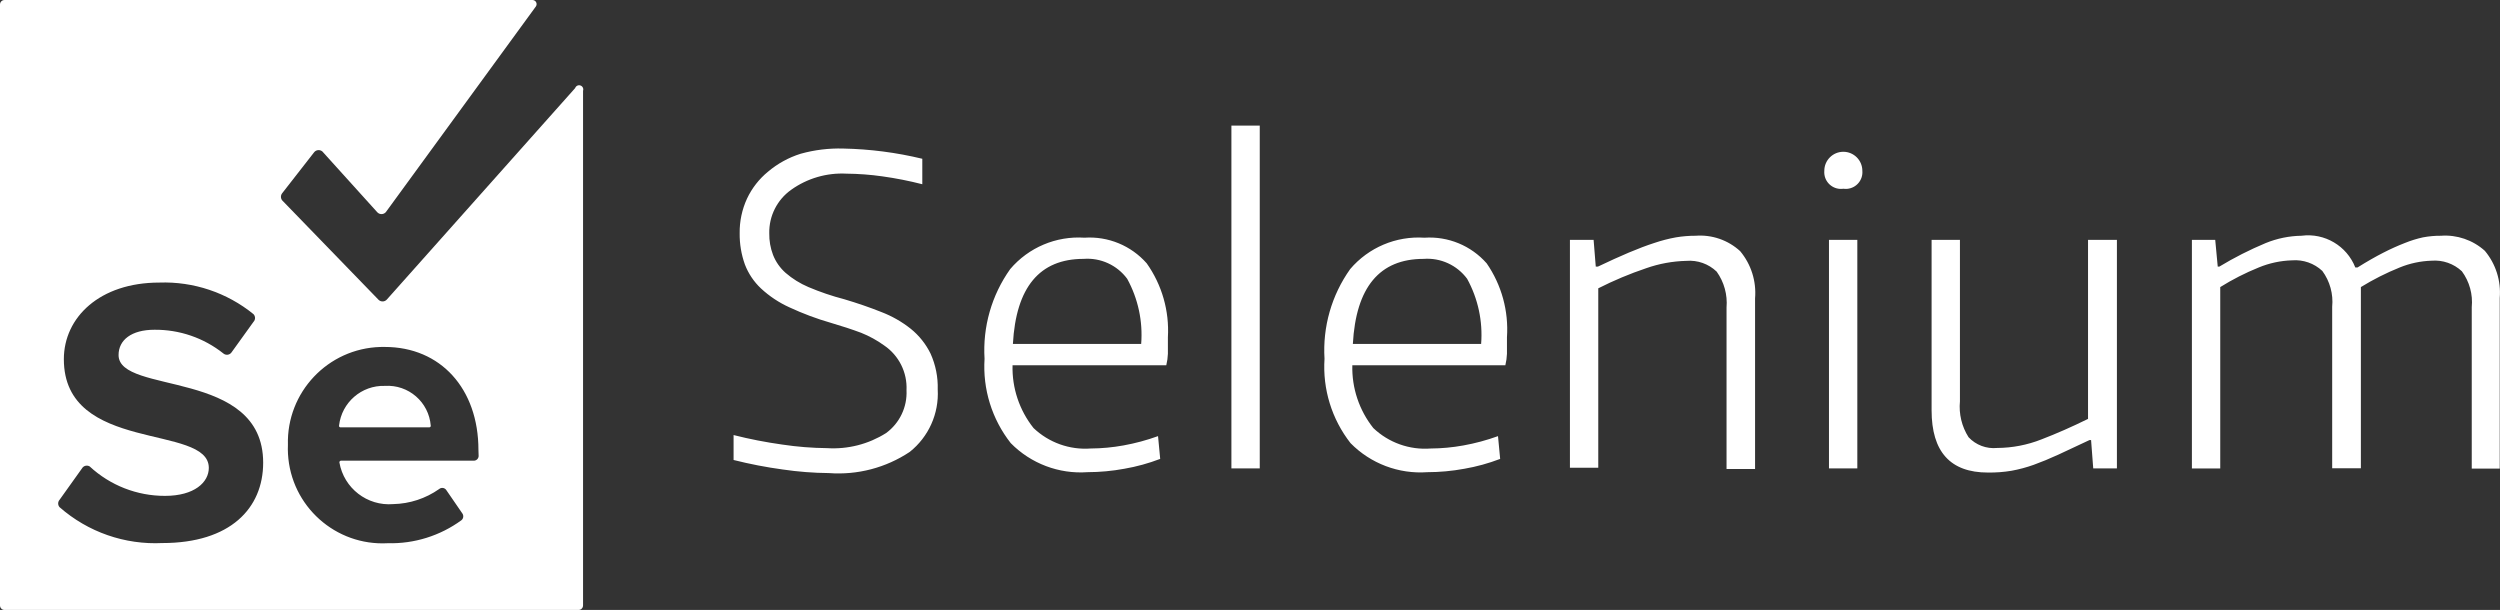
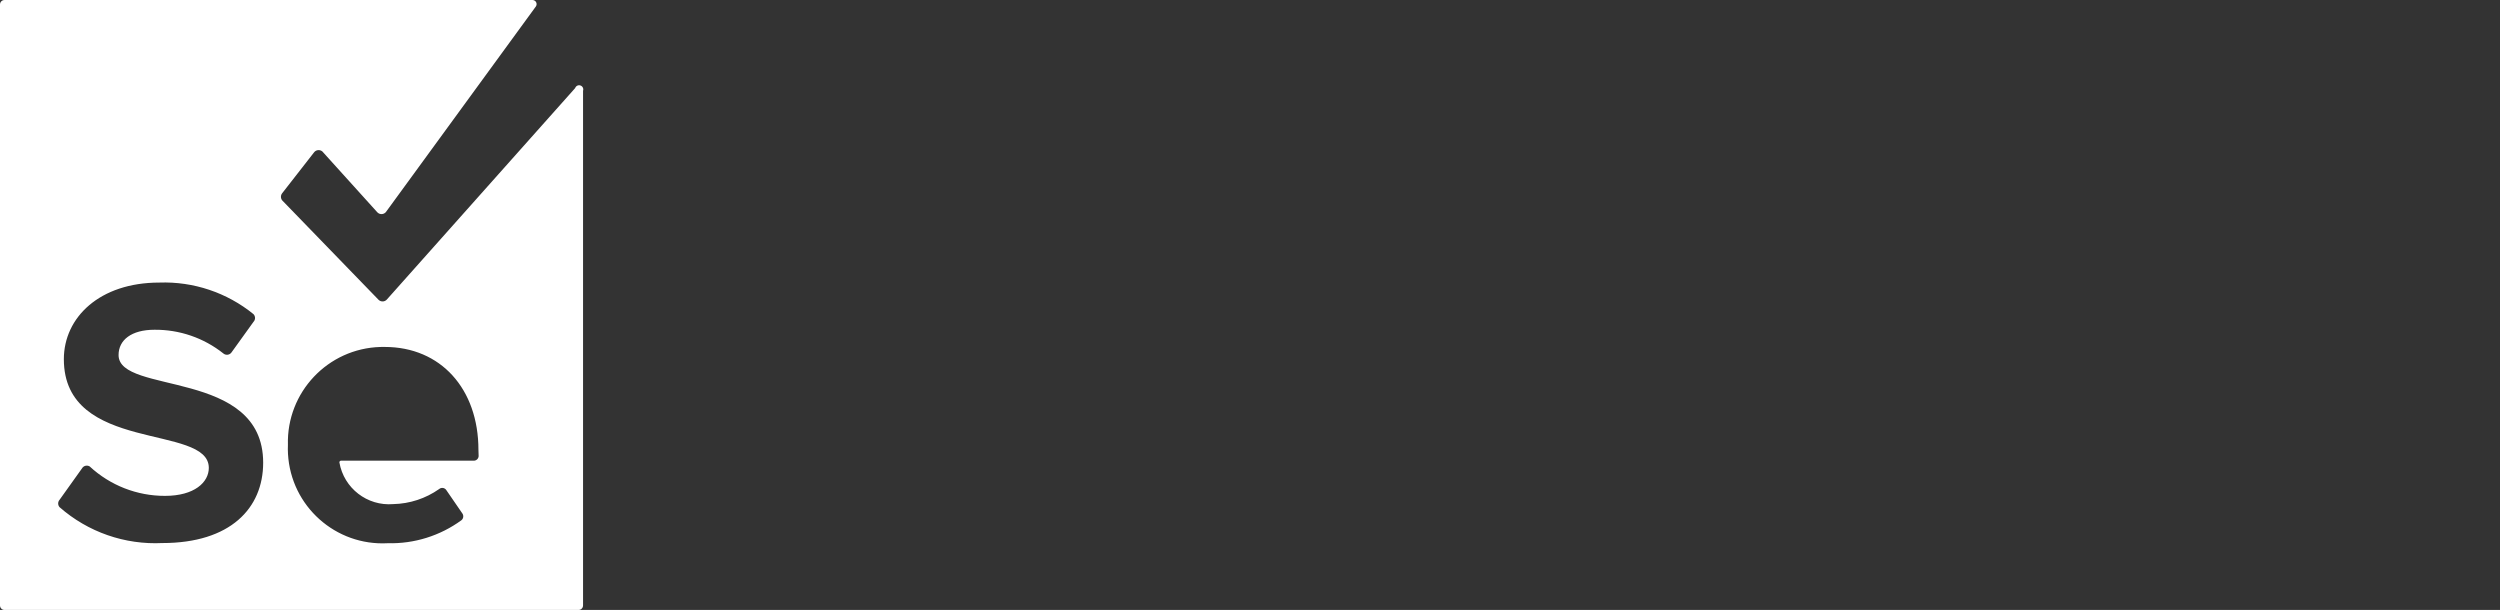
<svg xmlns="http://www.w3.org/2000/svg" id="Layer_2" viewBox="0 0 2498.79 609.67">
  <rect x="0" y="0" width="2498.79" height="609.67" fill="#333333" stroke="none" />
  <defs>
    <style>.cls-1{fill:#fff;stroke-width:0px;}</style>
  </defs>
  <g id="Layer_1-2">
-     <path class="cls-1" d="m828.43,472.85c-15.43-.14-30.82-1.34-46.08-3.59-16.54-2.25-32.94-5.42-49.13-9.5v-24.92c16.01,4.05,32.24,7.22,48.59,9.5,14.84,2.24,29.82,3.43,44.83,3.59,20.76,1.31,41.41-3.96,58.99-15.06,13.59-9.94,21.27-26.04,20.44-42.86.85-17.74-7.57-34.64-22.23-44.65-7.16-5.18-14.93-9.45-23.13-12.73-9.32-3.47-19.31-6.75-29.95-9.86-14.31-4.1-28.28-9.32-41.78-15.6-10.39-4.71-19.96-11.07-28.33-18.83-7.13-6.68-12.65-14.9-16.14-24.03-3.57-10.01-5.33-20.57-5.2-31.2-.16-11.94,2.35-23.77,7.35-34.61,4.9-10.42,12.07-19.61,20.98-26.9,9.58-8.09,20.67-14.18,32.64-17.93,13.83-3.85,28.15-5.6,42.5-5.2,26.65.53,53.17,3.96,79.08,10.22v25.46c-13.17-3.39-26.52-6.02-39.99-7.89-11.88-1.69-23.86-2.58-35.86-2.69-19.71-1.03-39.18,4.66-55.23,16.14-14.02,9.96-22.21,26.2-21.88,43.39-.14,7.41,1.14,14.77,3.77,21.7,2.71,6.89,7.01,13.03,12.55,17.93,6.81,5.88,14.49,10.65,22.77,14.17,11.64,4.94,23.62,9.02,35.86,12.19,13.27,3.94,25.58,8.19,36.94,12.73,10.67,4.07,20.65,9.75,29.59,16.86,8.3,6.71,15.03,15.16,19.72,24.75,5.08,11.26,7.53,23.52,7.17,35.86,1.35,24.11-9.08,47.37-27.97,62.4-23.84,15.88-52.31,23.32-80.87,21.16h0Zm258.57-.9c-28.6,2.02-56.65-8.59-76.75-29.05-18.79-23.92-28.11-53.92-26.18-84.28-1.96-31.94,7.09-63.58,25.64-89.66,18.38-21.62,45.92-33.26,74.24-31.38,23.6-1.6,46.6,7.88,62.22,25.64,15.23,21.51,22.69,47.56,21.16,73.88v16.5c-.15,3.87-.69,7.71-1.61,11.48h-153.67c-.61,22.74,6.82,44.96,20.98,62.76,15.33,14.58,36.1,22.01,57.2,20.44,10.95-.07,21.87-1.09,32.64-3.05,11.78-2.12,23.36-5.24,34.61-9.32l2.15,22.77c-11.61,4.44-23.62,7.75-35.86,9.86-12.13,2.24-24.43,3.38-36.76,3.41Zm-3.94-213.2c-43.99,0-67.54,28.33-70.65,84.99h128.21c1.78-22.6-3.09-45.22-13.99-65.09-10.13-13.69-26.59-21.21-43.57-19.9h0Zm147.75-133.23h28.33v342.67h-28.33V125.52Zm195.81,346.44c-28.6,2.02-56.65-8.59-76.75-29.05-18.73-23.94-27.98-53.94-26-84.28-1.96-31.94,7.09-63.58,25.64-89.66,18.38-21.62,45.92-33.26,74.24-31.38,23.6-1.6,46.6,7.88,62.22,25.64,14.91,21.63,22.05,47.67,20.26,73.88v16.5c-.15,3.87-.69,7.71-1.61,11.48h-152.95c-.59,22.73,6.83,44.95,20.98,62.76,15.37,14.63,36.22,22.06,57.38,20.44,10.95-.07,21.87-1.09,32.64-3.05,11.78-2.12,23.36-5.24,34.61-9.32l2.15,22.77c-11.61,4.44-23.62,7.75-35.86,9.86-12.19,2.25-24.55,3.39-36.94,3.41h0Zm-3.77-213.2c-43.99,0-67.54,28.33-70.65,84.99h128.21c1.78-22.6-3.09-45.22-13.99-65.09-10.13-13.69-26.59-21.21-43.57-19.9h0Zm146.32-19.01h23.67l2.15,26.72h2.15c11.24-5.38,21.52-10.04,30.84-13.99,9.32-3.94,17.87-7.17,25.64-9.68,7.03-2.38,14.22-4.24,21.52-5.56,6.52-1.09,13.12-1.63,19.72-1.61,16.32-1.23,32.42,4.35,44.47,15.42,10.97,13.15,16.32,30.09,14.88,47.16v170.53h-28.51v-161.38c1.08-12.75-2.42-25.46-9.86-35.86-8.09-7.77-19.13-11.69-30.3-10.76-13.69.32-27.25,2.8-40.17,7.35-16.42,5.53-32.42,12.25-47.88,20.08v179.31h-28.33v-227.73Zm273.27-51.1c-9.11,1.32-17.57-5-18.9-14.11-.18-1.26-.22-2.55-.11-3.82,0-10.5,8.51-19.01,19.01-19.01s19.01,8.51,19.01,19.01c.79,9.18-6.01,17.25-15.19,18.04-1.27.11-2.55.07-3.82-.11h0Zm-14.35,51.1h28.33v228.45h-28.33v-228.45Zm158.87,232.57c-37.54,0-56.3-20.74-56.3-62.22v-170.35h28.33v161.38c-1.21,12.58,1.82,25.2,8.61,35.86,7.31,7.83,17.85,11.8,28.51,10.76,15.23-.08,30.31-3,44.47-8.61,14.94-5.74,30.42-12.55,46.44-20.44v-178.96h28.87v228.45h-23.67l-2.15-28.33h-1.61l-31.02,14.52c-8.85,4.06-17.09,7.47-24.75,10.22-7.18,2.56-14.56,4.54-22.06,5.92-7.82,1.31-15.74,1.91-23.67,1.79h0Zm203.88-232.57h23.31l2.51,26.72h1.61c14.82-8.96,30.28-16.81,46.26-23.49,11.39-4.66,23.56-7.16,35.86-7.35,23.09-3.02,45.27,10.07,53.79,31.74h2.15c9.56-5.98,18.23-10.94,26-14.88,7-3.6,14.18-6.83,21.52-9.68,5.81-2.36,11.81-4.22,17.93-5.56,5.91-1.12,11.92-1.66,17.93-1.61,16.08-1.18,31.95,4.26,43.93,15.06,10.97,13.15,16.32,30.09,14.88,47.16v170.53h-27.97v-161.38c1.25-12.76-2.27-25.53-9.86-35.86-8.16-7.64-19.16-11.48-30.3-10.58-10.96.35-21.77,2.66-31.92,6.81-13.43,5.42-26.39,11.96-38.73,19.55v181.11h-28.69v-161.38c1.25-12.76-2.27-25.53-9.86-35.86-8.16-7.64-19.16-11.48-30.3-10.58-11.46.34-22.77,2.77-33.35,7.17-13.33,5.4-26.17,11.94-38.37,19.55v181.29h-28.33v-228.45ZM384.63,385.7c-23.23-.71-43.12,16.53-45.73,39.63-.2.77.26,1.55,1.03,1.75.13.03.27.05.41.05h88.76c.79,0,1.44-.63,1.45-1.42,0-.06,0-.13-.01-.19-1.82-23.6-22.28-41.35-45.9-39.81h0Z" />
    <path class="cls-1" d="m574.88,88.04l-188.28,211.41c-2.15,2.33-5.78,2.47-8.11.32-.11-.1-.22-.21-.32-.32l-96.11-99.16c-1.68-2.1-1.68-5.08,0-7.17l31.74-40.7c1.85-2.57,5.43-3.16,8.01-1.32.51.36.95.81,1.32,1.32l53.79,59.53c2.04,2.43,5.66,2.74,8.08.7.25-.21.49-.45.7-.7L535.61,6.46c1.29-1.88.81-4.45-1.07-5.73-.64-.44-1.39-.69-2.16-.72H4.48C2.01,0,0,2.01,0,4.48v600.7c0,2.48,2.01,4.48,4.48,4.48h573.81c2.48,0,4.48-2.01,4.48-4.48V90.73c.74-2.18-.42-4.55-2.6-5.29-2.18-.74-4.55.42-5.29,2.6Zm-412.42,454.74c-37.67,1.9-74.59-10.97-102.93-35.86-1.85-2.1-1.85-5.25,0-7.35l22.41-31.38c1.53-2.66,4.93-3.58,7.59-2.04.04.02.08.05.12.07,20.48,18.98,47.39,29.49,75.31,29.41,29.41,0,43.75-13.63,43.75-27.97,0-44.47-144.89-13.99-144.89-108.66,0-41.78,35.86-76.57,95.4-76.57,34.16-1.21,67.61,10,94.14,31.56,2.07,2.15,2.07,5.56,0,7.71l-22.06,30.66c-1.84,2.46-5.32,2.96-7.78,1.13-.1-.07-.2-.15-.29-.23-19.56-15.55-43.87-23.9-68.86-23.67-22.95,0-35.86,10.22-35.86,25.28,0,39.99,144.53,13.27,144.53,107.59,0,45.55-32.81,80.33-100.77,80.33h.18Zm315.95-87.33c.1,2.67-1.98,4.92-4.66,5.02-.12,0-.24,0-.37,0h-132.69c-.89.09-1.53.89-1.44,1.77,0,0,0,.01,0,.02,4.46,25.7,27.8,43.75,53.79,41.6,16.46-.35,32.44-5.59,45.9-15.06,2.05-1.72,5.1-1.45,6.82.6.13.15.24.31.35.48l16.14,23.49c1.39,2.16.93,5.02-1.08,6.63-21.31,15.55-47.15,23.62-73.52,22.95-52.21,2.91-96.89-37.05-99.8-89.26-.17-3-.19-6.01-.07-9.01-1.49-52.57,39.91-96.39,92.47-97.88,1.45-.04,2.9-.05,4.36-.02,55.77,0,93.6,41.78,93.6,102.93l.18,5.74Z" />
  </g>
</svg>